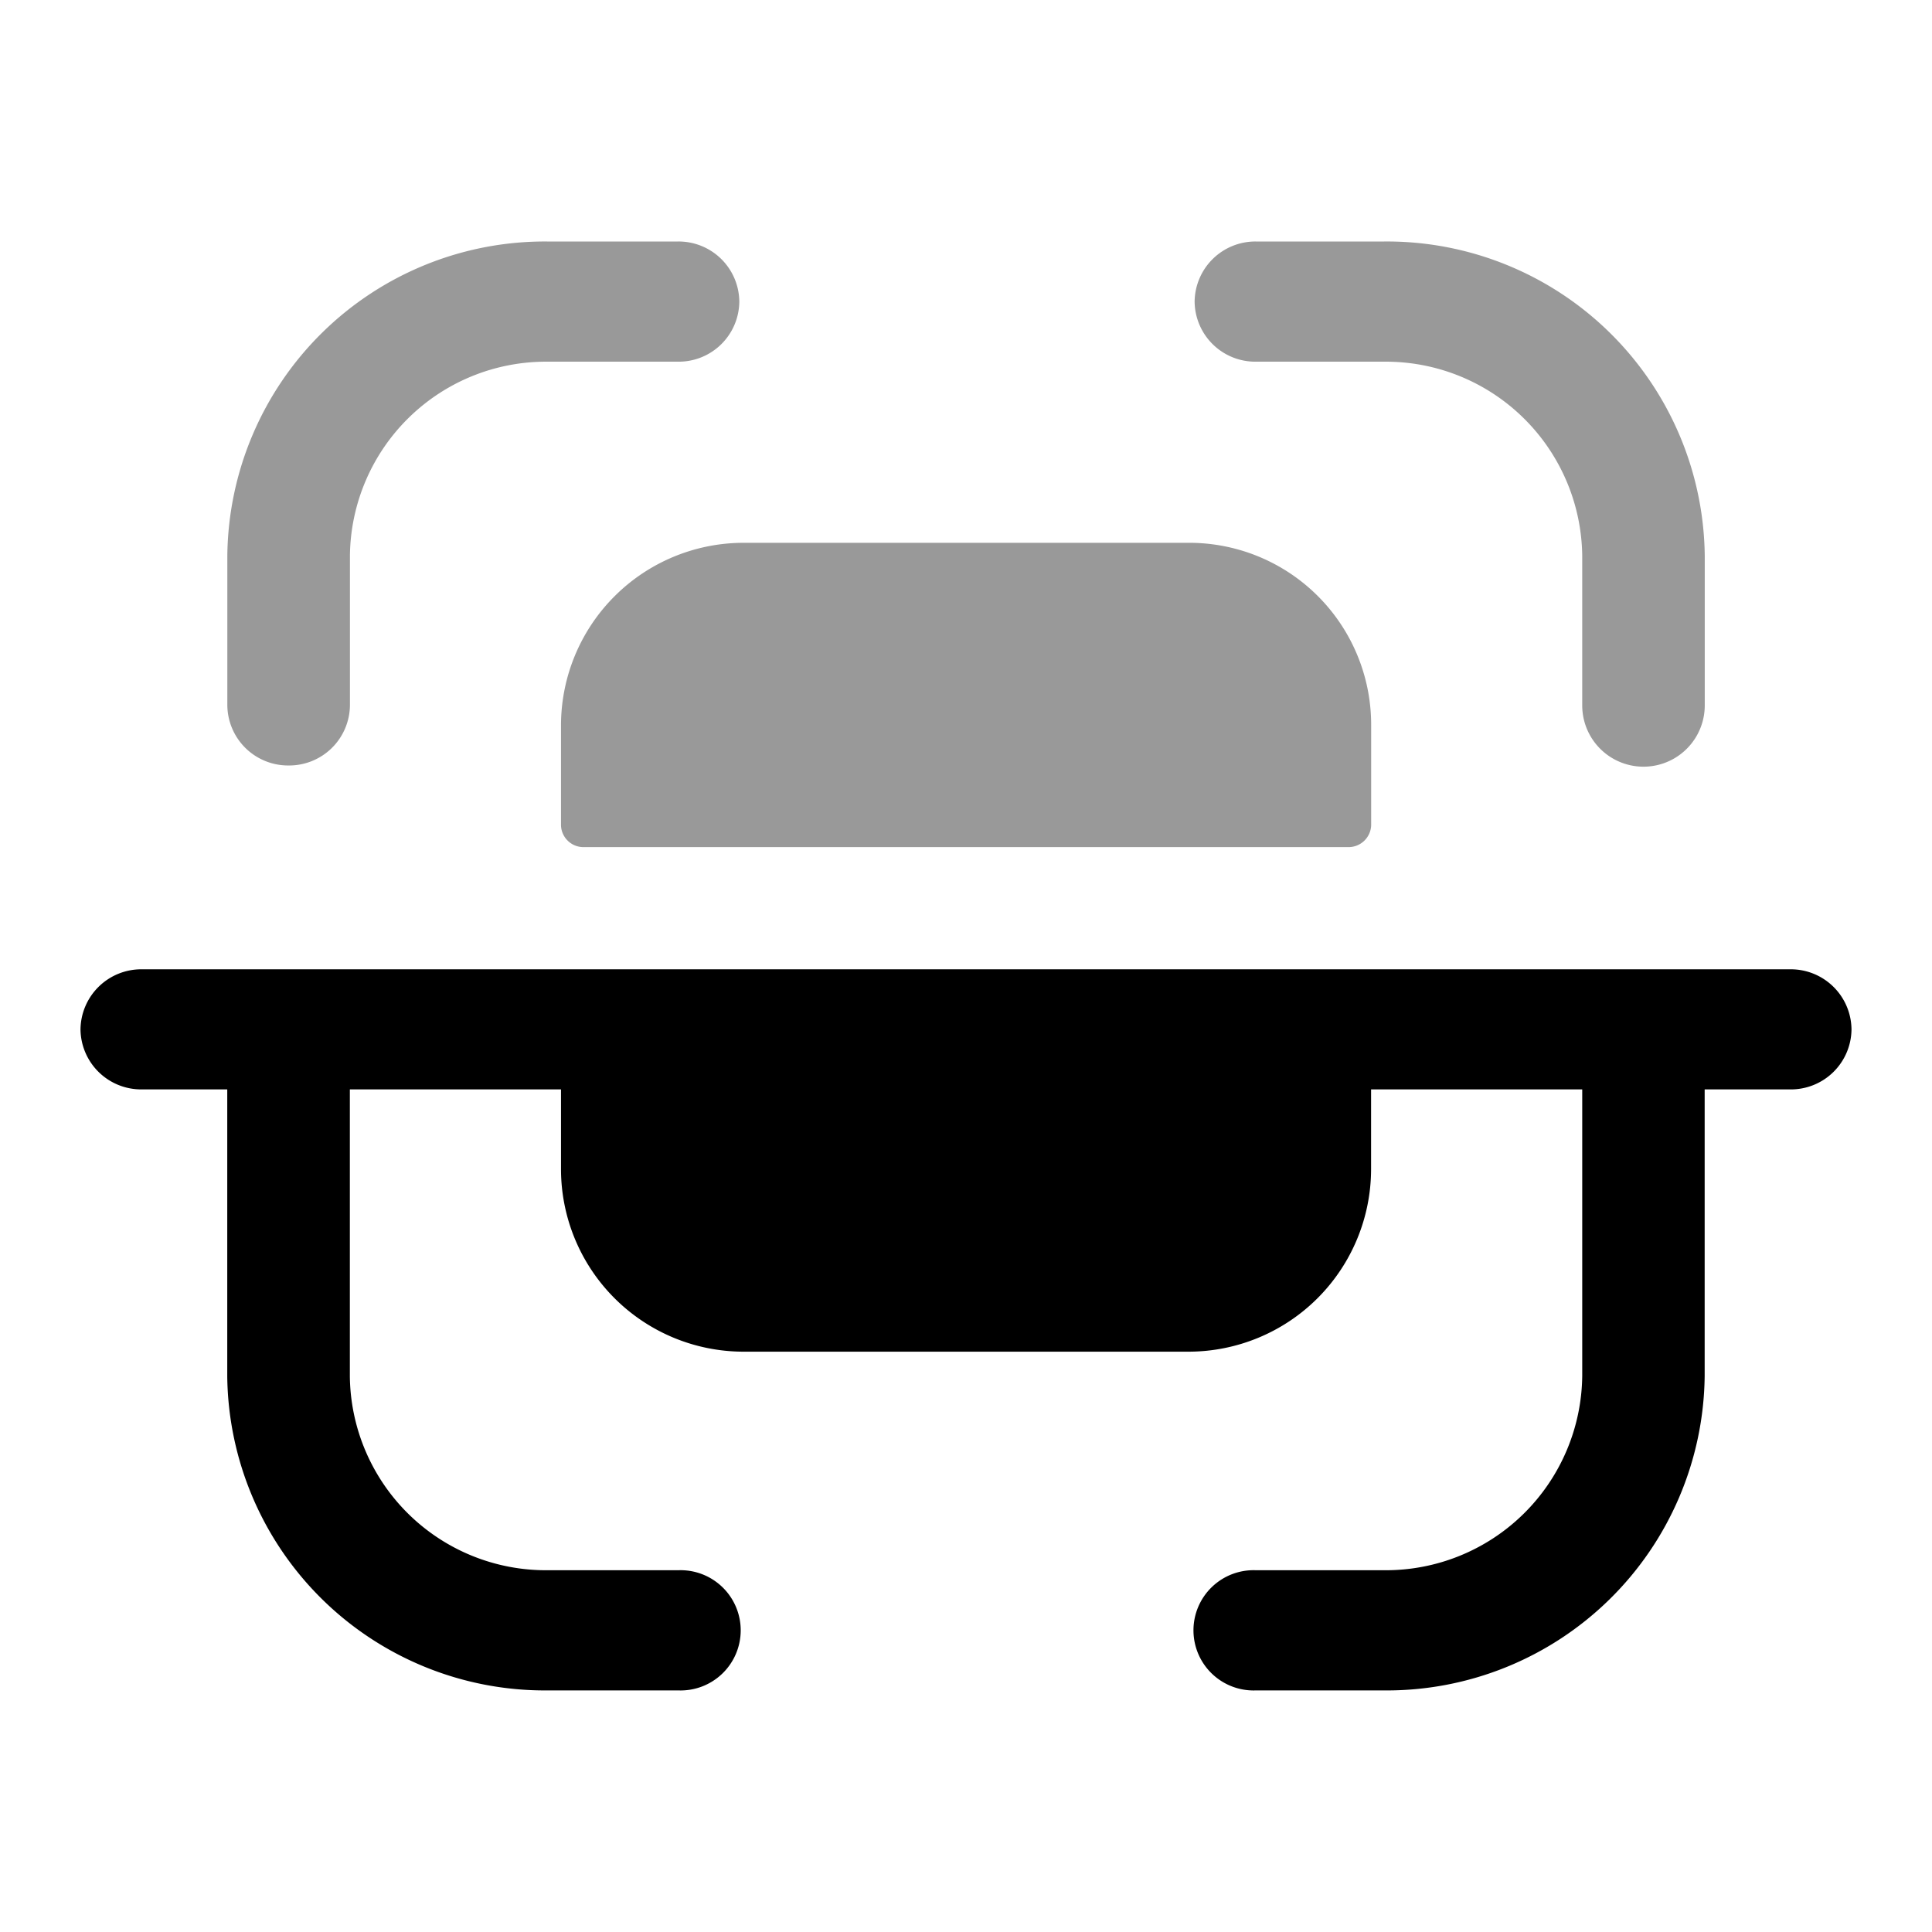
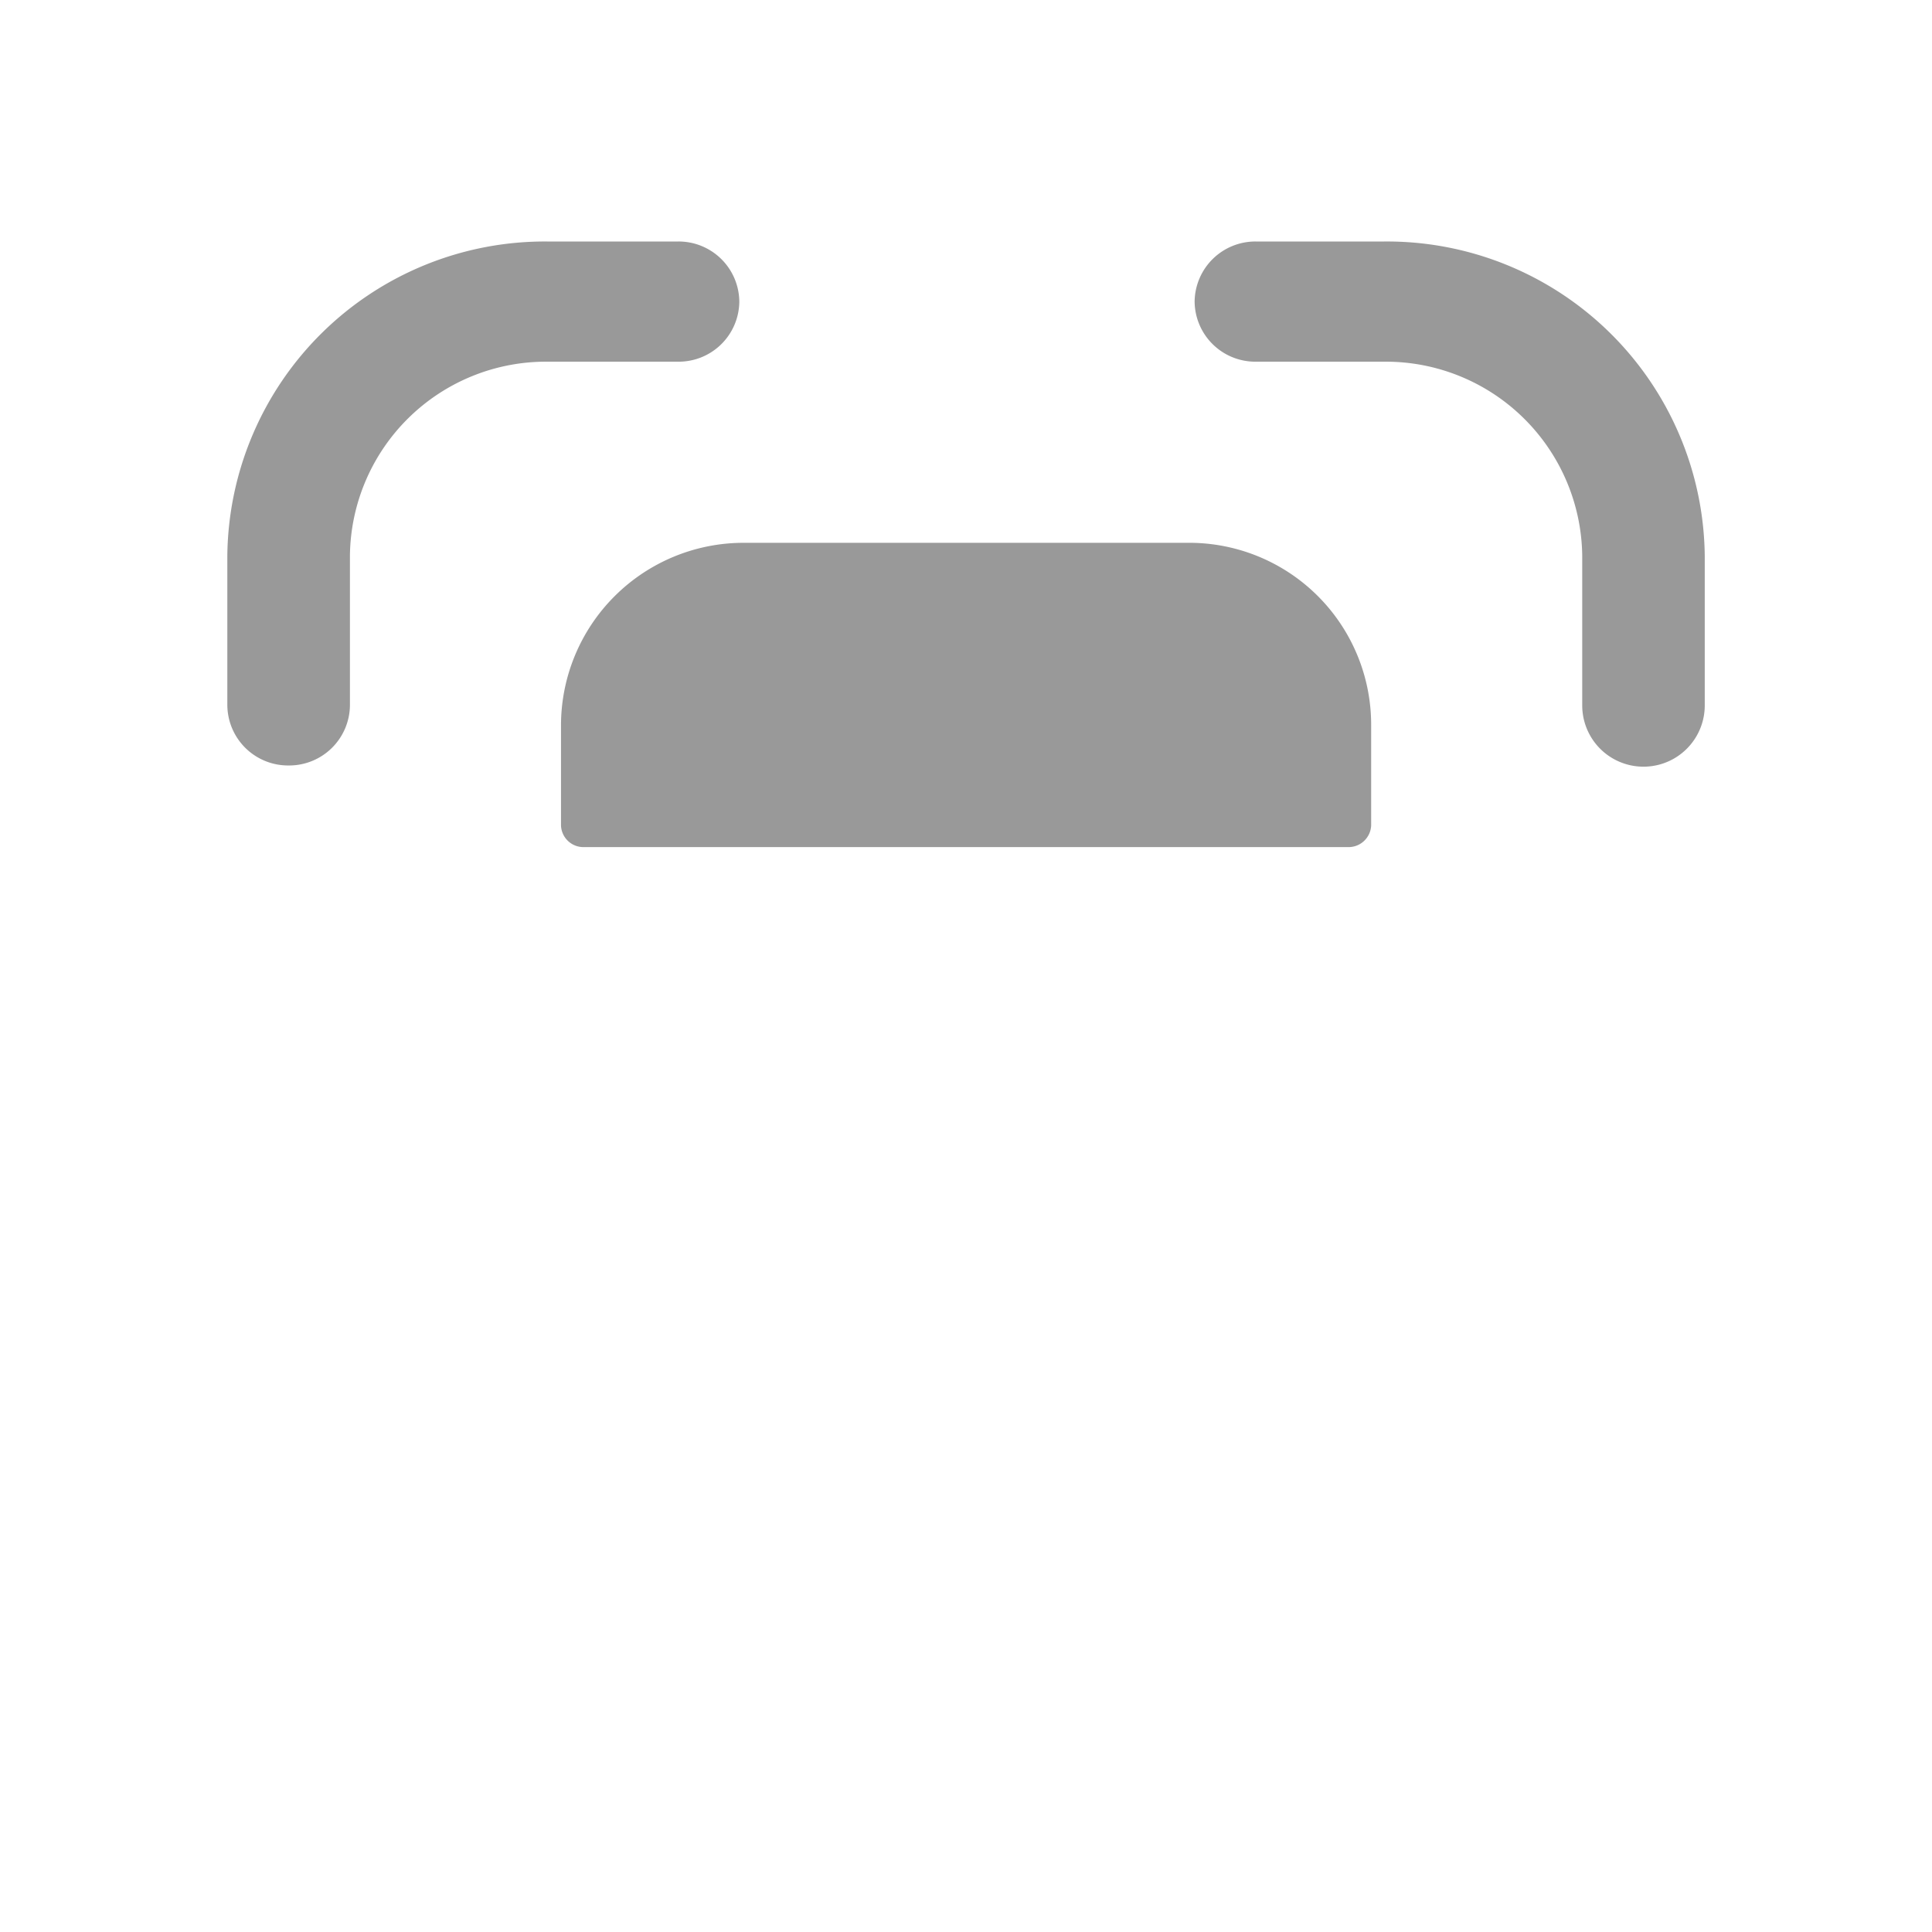
<svg xmlns="http://www.w3.org/2000/svg" width="24" height="24" viewBox="0 0 24 24">
  <g transform="translate(1 3)">
    <path d="M4.415,7.523a.279.279,0,0,1-.27-.269V6.008a2.269,2.269,0,0,1,2.27-2.265h5.523a2.26,2.26,0,0,1,2.271,2.265V7.254a.281.281,0,0,1-.274.269Zm12.416-1.76V3.906A2.44,2.44,0,0,0,14.37,1.493H12.777a.754.754,0,0,1-.761-.745A.755.755,0,0,1,12.777,0H14.37a3.948,3.948,0,0,1,3.983,3.906V5.763a.761.761,0,0,1-1.522,0ZM0,5.762V3.9A3.945,3.945,0,0,1,3.974,0H5.6a.754.754,0,0,1,.76.747.753.753,0,0,1-.76.746H3.975A2.436,2.436,0,0,0,1.523,3.9V5.762a.755.755,0,0,1-.761.747A.755.755,0,0,1,0,5.762Z" transform="translate(1.824 0)" opacity="0.4" />
-     <path d="M21.239,0H.762A.755.755,0,0,0,0,.747a.754.754,0,0,0,.762.745H1.823V5.056A3.946,3.946,0,0,0,5.8,8.958H7.427a.747.747,0,1,0,0-1.493H5.8A2.436,2.436,0,0,1,3.346,5.056V1.492H5.969v.991A2.269,2.269,0,0,0,8.238,4.75h5.524a2.269,2.269,0,0,0,2.27-2.266V1.492h2.623v3.56a2.44,2.44,0,0,1-2.461,2.413H14.6a.747.747,0,1,0,0,1.493h1.593a3.949,3.949,0,0,0,3.983-3.907V1.492h1.062A.753.753,0,0,0,22,.747.754.754,0,0,0,21.239,0" transform="translate(0 9.041)" />
  </g>
</svg>